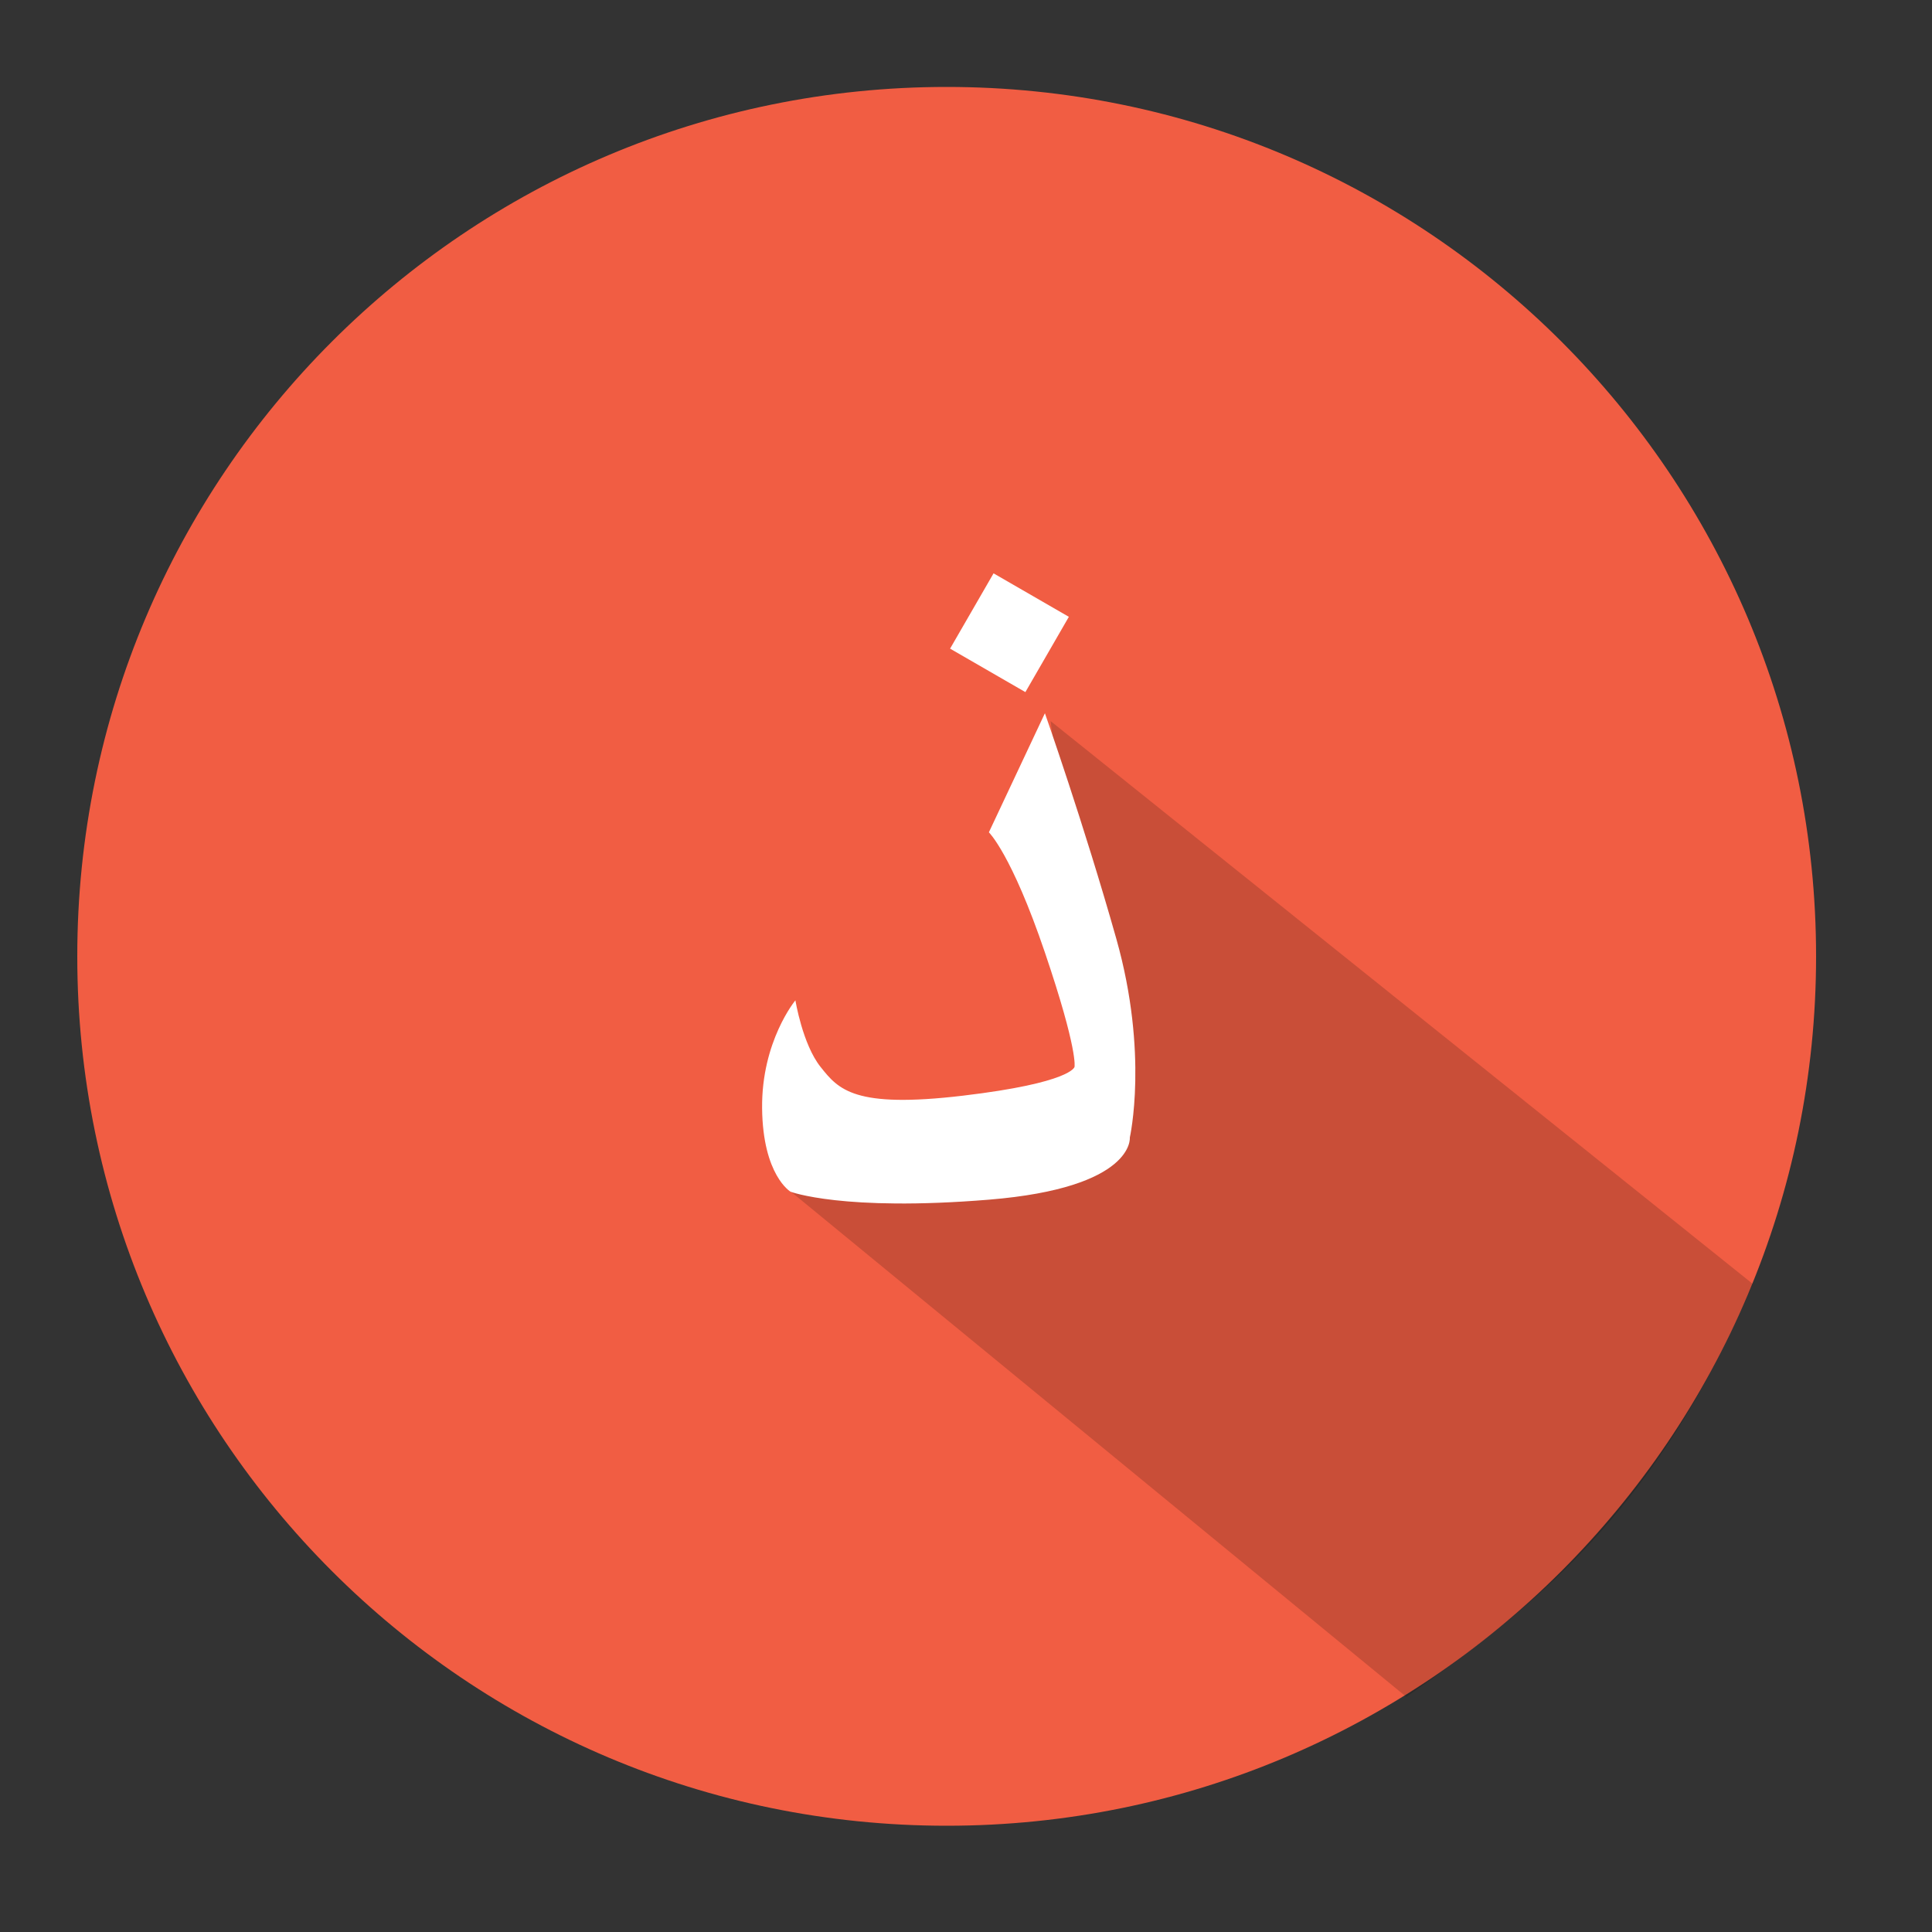
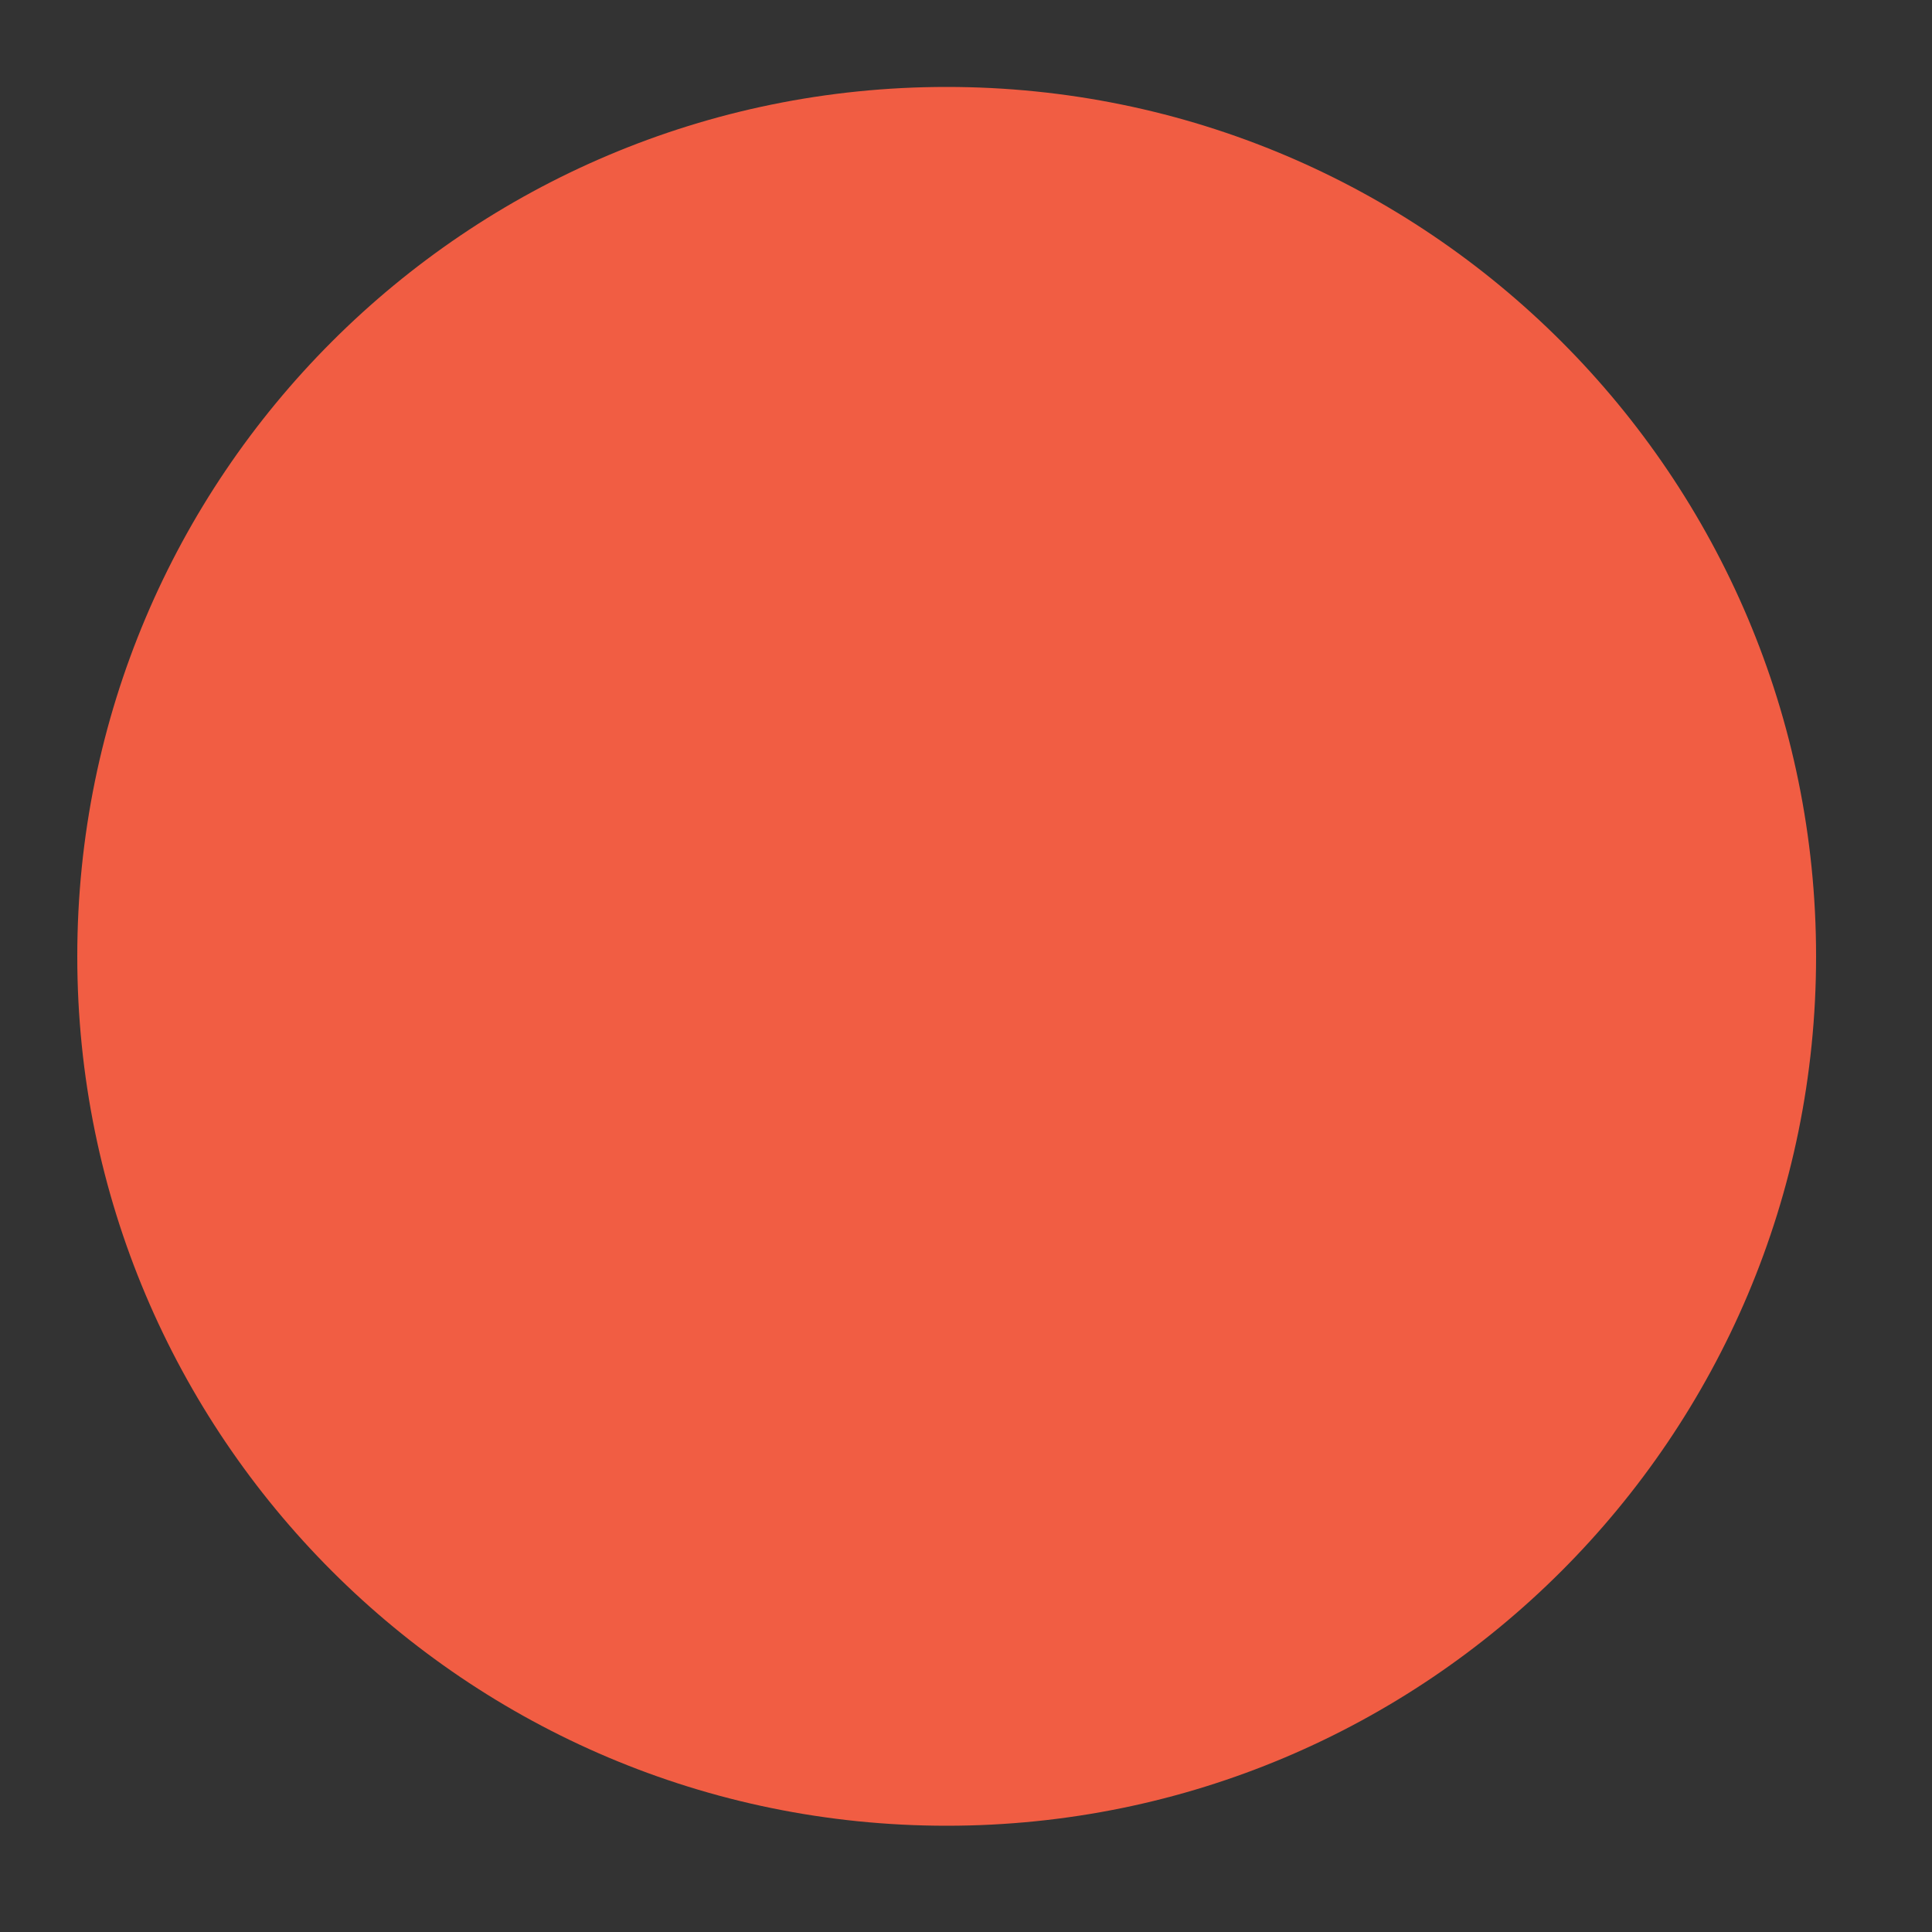
<svg xmlns="http://www.w3.org/2000/svg" height="1000px" version="1.1" viewBox="0 0 1000 1000" width="1000px">
  <rect x="0" y="0" width="1000" height="1000" fill="#333333" stroke="none" />
  <title />
  <desc />
  <defs />
  <g fill="none" fill-rule="evenodd" id="Page-1" stroke="none" stroke-width="1">
    <g id="Shadow" transform="translate(-5100, -1120)">
      <g id="ذ" transform="translate(5140, 1165)">
        <path d="M450,900 C698.528,900 900,698.528 900,450 C900,201.472 698.528,0 450,0 C201.472,0 0,201.472 0,450 C0,698.528 201.472,900 450,900 Z" fill="#F15D43" id="Oval-3" />
-         <path d="M503.788,328.235 C503.788,328.235 527.037,503.841 515.779,524.367 C504.521,544.893 366.281,569.264 366.281,569.264 L687.906,833.302 C751.938,788.292 816.799,738.724 867.194,619.526 C867.194,619.526 503.788,328.235 503.788,328.235 Z" fill="#000000" id="Rectangle-7" opacity="0.165" />
-         <path d="M500.84,448 C483.553,397.043 471.842,385.805 471.842,385.805 L500.84,324.172 C500.84,324.172 520.992,381.397 537.817,440.951 C554.642,500.506 544.794,543.779 544.794,543.779 C544.794,543.779 547.548,569.763 471.842,575.952 C396.135,582.142 369.182,571.827 369.182,571.827 C369.182,571.827 354.83,563.356 354.464,528.651 C354.098,493.945 371.702,472.767 371.702,472.767 C371.702,472.767 375.378,495.488 384.707,507.219 C394.035,518.951 402.073,528.804 458.42,522.118 C514.768,515.432 516.167,507.219 516.167,507.219 C516.167,507.219 518.128,498.957 500.84,448 Z M474.264,251.764 L451.764,290.736 L490.736,313.236 L513.236,274.264 L474.264,251.764 Z" fill="#FFFFFF" id="Path-8" />
      </g>
    </g>
  </g>
</svg>